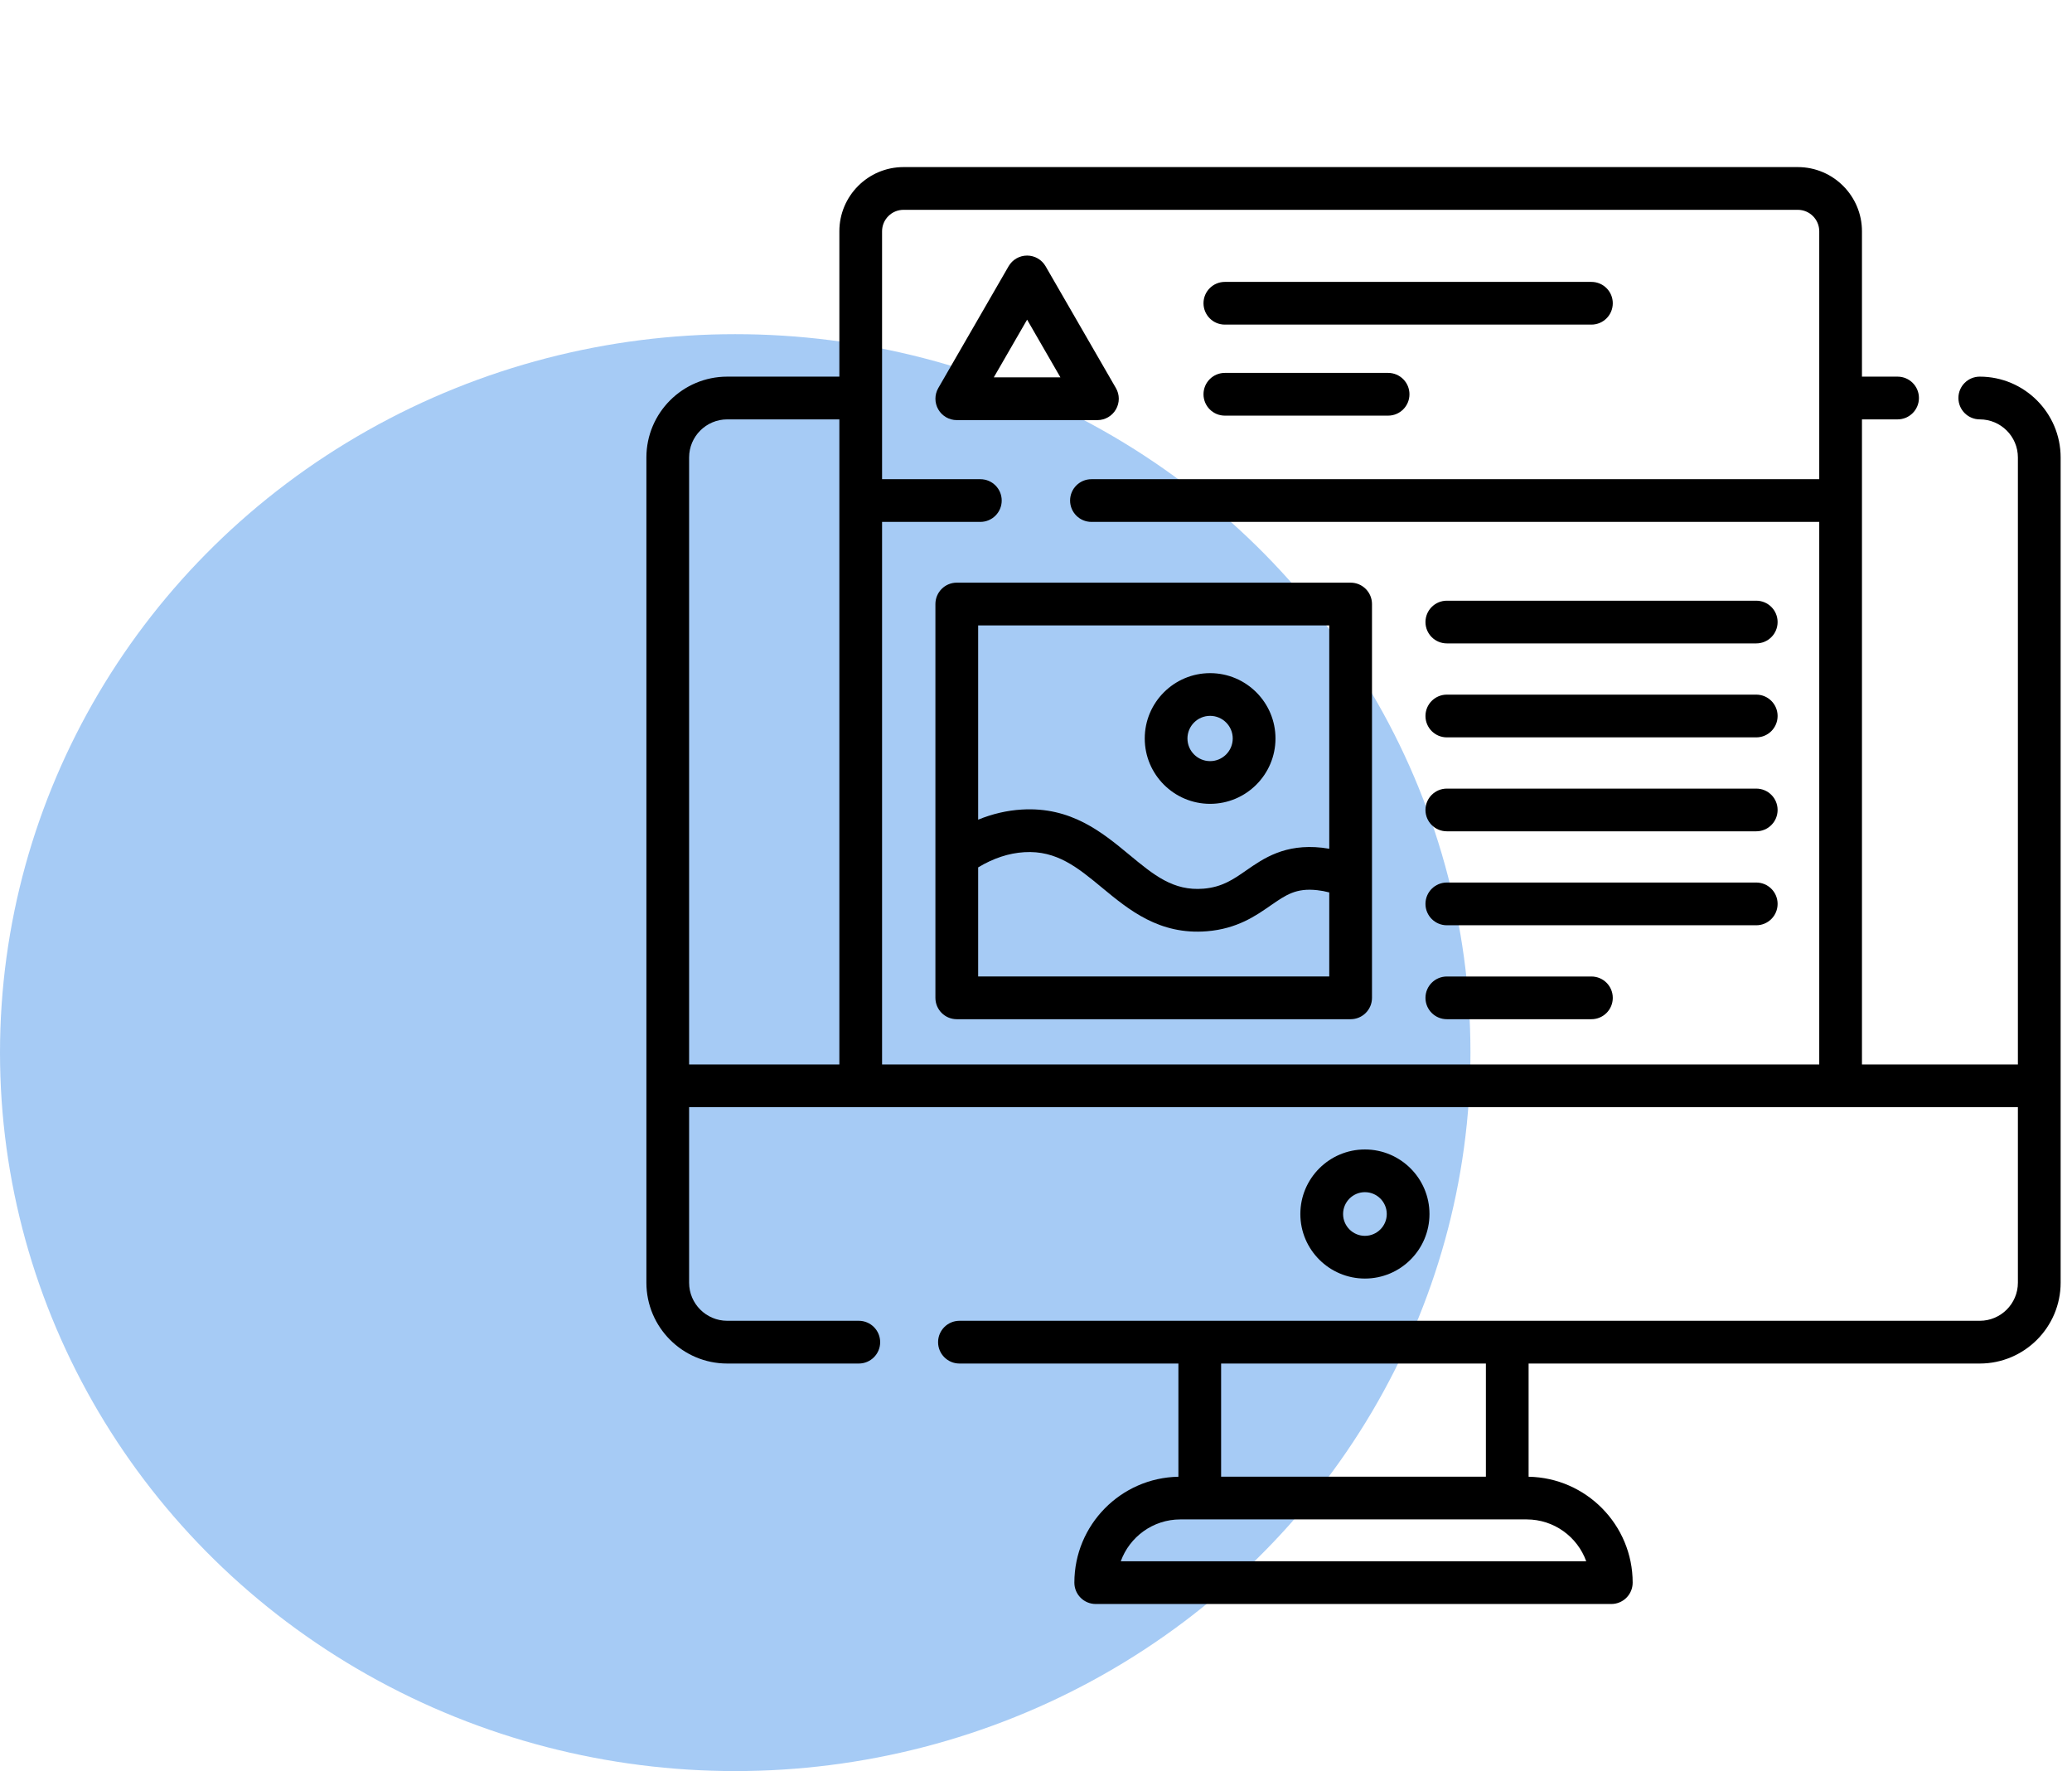
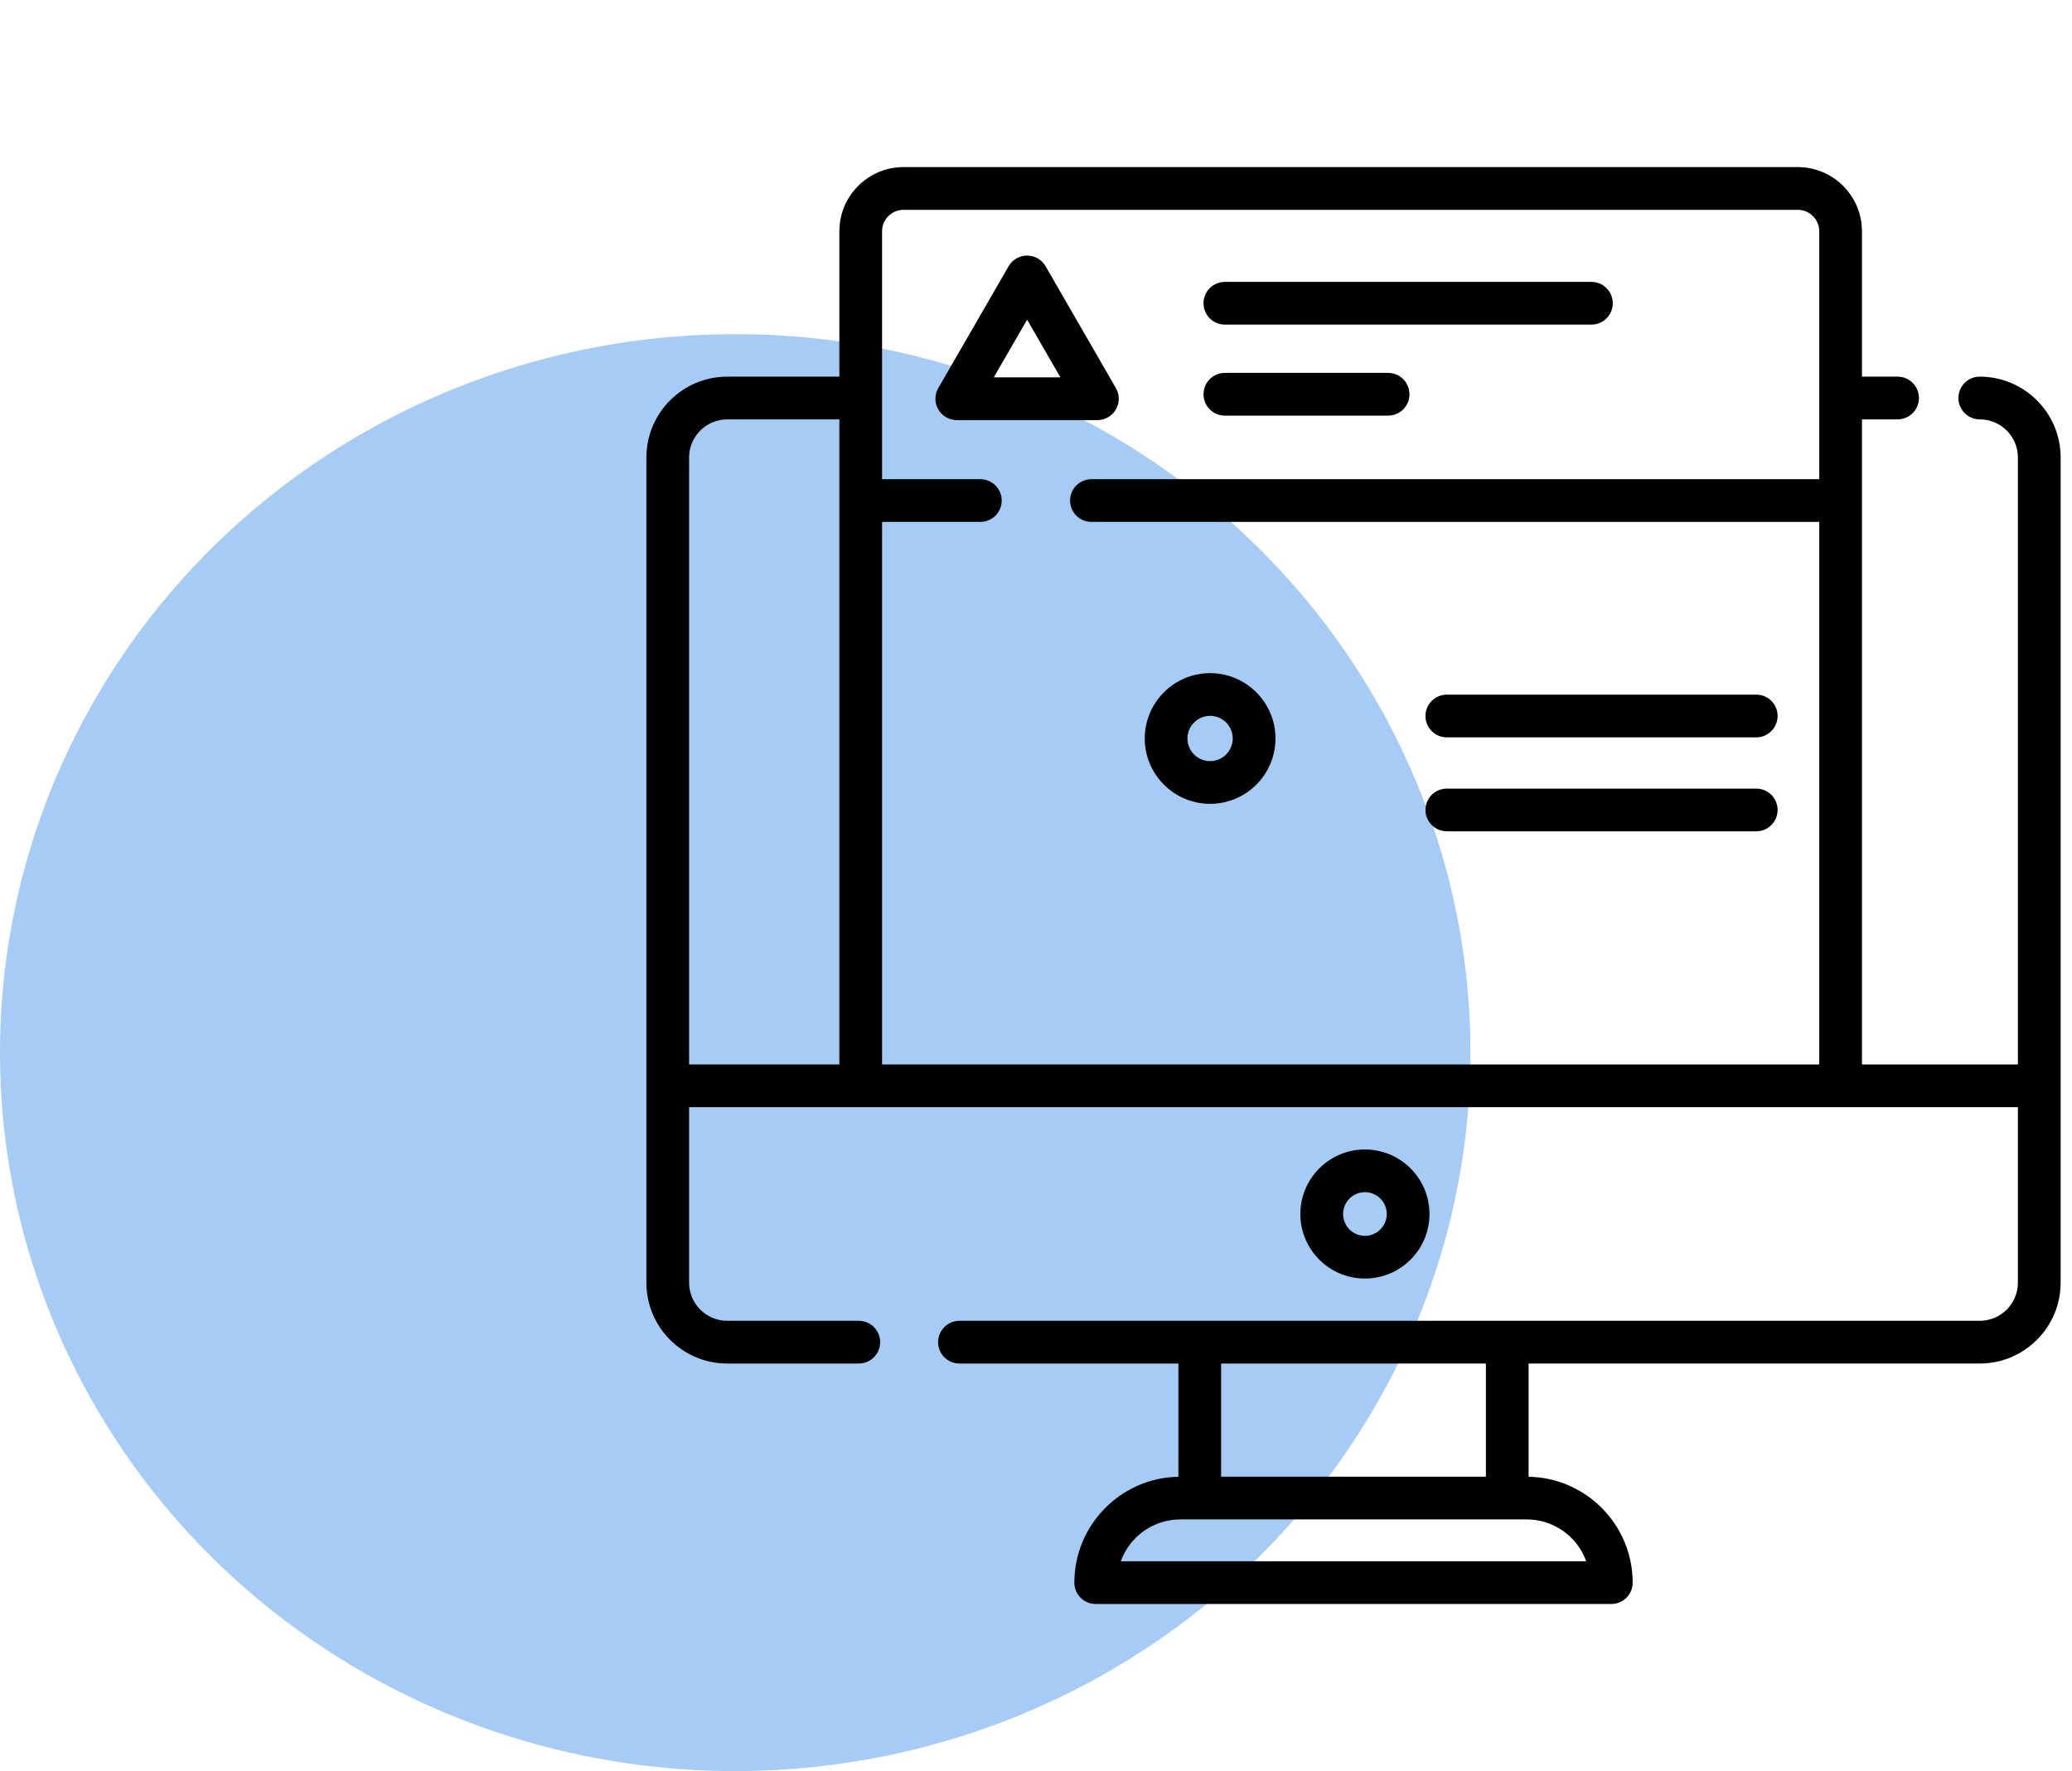
<svg xmlns="http://www.w3.org/2000/svg" width="62" height="53" viewBox="0 0 62 53" fill="none">
  <ellipse cx="22" cy="31.5" rx="22" ry="21.5" fill="#016BE3" fill-opacity="0.35" />
  <g clip-path="url(#clip0_1534_47535)">
    <path d="M47.62 8.436H36.651C36.298 8.436 36.012 8.722 36.012 9.075C36.012 9.428 36.298 9.714 36.651 9.714H47.62C47.973 9.714 48.259 9.428 48.259 9.075C48.259 8.722 47.973 8.436 47.62 8.436Z" fill="black" />
    <path d="M41.536 11.159H36.651C36.298 11.159 36.012 11.445 36.012 11.799C36.012 12.152 36.298 12.438 36.651 12.438H41.536C41.889 12.438 42.175 12.152 42.175 11.799C42.175 11.445 41.889 11.159 41.536 11.159Z" fill="black" />
    <path d="M59.24 11.271C58.887 11.271 58.601 11.557 58.601 11.91C58.601 12.263 58.887 12.55 59.24 12.55C59.87 12.55 60.381 13.061 60.381 13.69V31.855H55.715V12.55H56.781C57.134 12.55 57.42 12.263 57.42 11.91C57.42 11.557 57.134 11.271 56.781 11.271H55.715V6.921C55.715 5.862 54.854 5 53.795 5H27.036C25.977 5 25.116 5.862 25.116 6.921V11.271H21.761C20.427 11.271 19.342 12.356 19.342 13.69V32.494V38.385C19.342 39.719 20.427 40.804 21.761 40.804H25.698C26.051 40.804 26.337 40.518 26.337 40.165C26.337 39.812 26.051 39.525 25.698 39.525H21.761C21.132 39.525 20.62 39.014 20.62 38.385V33.133H25.755H55.076H60.381V38.385C60.381 39.014 59.869 39.525 59.24 39.525H45.101H35.9H28.71C28.357 39.525 28.07 39.812 28.07 40.165C28.07 40.518 28.357 40.804 28.71 40.804H35.261V44.192C33.539 44.222 32.148 45.632 32.148 47.361C32.148 47.714 32.434 48 32.787 48H48.215C48.568 48 48.854 47.714 48.854 47.361C48.854 45.632 47.462 44.222 45.74 44.192V40.804H59.24C60.574 40.804 61.66 39.719 61.66 38.385V32.494V13.69C61.66 12.356 60.574 11.271 59.24 11.271ZM25.116 31.855H20.62V13.69C20.62 13.061 21.132 12.55 21.761 12.55H25.116V31.855ZM54.437 14.34H32.659C32.306 14.34 32.02 14.626 32.02 14.979C32.02 15.332 32.306 15.618 32.659 15.618H54.437V31.855H26.394V15.618H29.335C29.688 15.618 29.974 15.332 29.974 14.979C29.974 14.626 29.688 14.34 29.335 14.34H26.394V6.921C26.394 6.567 26.682 6.279 27.036 6.279H53.795C54.149 6.279 54.437 6.567 54.437 6.921V14.34ZM36.539 40.804H44.462V44.19H36.539V40.804ZM47.464 46.721H33.537C33.8 45.992 34.499 45.469 35.318 45.469H35.9H45.101H45.683C46.502 45.469 47.202 45.992 47.464 46.721Z" fill="black" />
    <path d="M40.842 34.398C39.777 34.398 38.91 35.264 38.91 36.33C38.91 37.395 39.777 38.261 40.842 38.261C41.908 38.261 42.774 37.395 42.774 36.33C42.774 35.264 41.907 34.398 40.842 34.398ZM40.842 36.983C40.482 36.983 40.189 36.69 40.189 36.33C40.189 35.969 40.482 35.676 40.842 35.676C41.203 35.676 41.496 35.969 41.496 36.33C41.496 36.69 41.202 36.983 40.842 36.983Z" fill="black" />
    <path d="M33.391 11.613L31.287 7.968C31.173 7.77 30.962 7.648 30.734 7.648C30.505 7.648 30.294 7.77 30.18 7.968L28.076 11.613C27.962 11.81 27.962 12.054 28.076 12.252C28.19 12.45 28.401 12.572 28.63 12.572H32.838C33.066 12.572 33.277 12.45 33.391 12.252C33.506 12.054 33.506 11.81 33.391 11.613ZM29.737 11.293L30.734 9.566L31.731 11.293H29.737Z" fill="black" />
-     <path d="M52.552 17.976H43.294C42.941 17.976 42.654 18.262 42.654 18.615C42.654 18.968 42.94 19.254 43.294 19.254H52.552C52.905 19.254 53.191 18.968 53.191 18.615C53.191 18.262 52.905 17.976 52.552 17.976Z" fill="black" />
    <path d="M52.552 20.787H43.294C42.941 20.787 42.654 21.073 42.654 21.426C42.654 21.78 42.94 22.066 43.294 22.066H52.552C52.905 22.066 53.191 21.78 53.191 21.426C53.191 21.073 52.905 20.787 52.552 20.787Z" fill="black" />
    <path d="M52.552 23.599H43.294C42.941 23.599 42.654 23.885 42.654 24.238C42.654 24.591 42.94 24.877 43.294 24.877H52.552C52.905 24.877 53.191 24.591 53.191 24.238C53.191 23.885 52.905 23.599 52.552 23.599Z" fill="black" />
-     <path d="M52.552 26.41H43.294C42.941 26.41 42.654 26.696 42.654 27.049C42.654 27.402 42.94 27.689 43.294 27.689H52.552C52.905 27.689 53.191 27.403 53.191 27.049C53.191 26.696 52.905 26.41 52.552 26.41Z" fill="black" />
-     <path d="M47.62 29.222H43.294C42.941 29.222 42.654 29.508 42.654 29.861C42.654 30.214 42.94 30.5 43.294 30.5H47.62C47.973 30.5 48.259 30.214 48.259 29.861C48.259 29.508 47.973 29.222 47.62 29.222Z" fill="black" />
-     <path d="M40.414 17.436H28.63C28.276 17.436 27.99 17.723 27.99 18.076V25.613V29.861C27.99 30.214 28.276 30.5 28.63 30.5H40.414C40.767 30.5 41.054 30.214 41.054 29.861V26.249V18.076C41.054 17.723 40.767 17.436 40.414 17.436ZM29.269 18.715H39.775V25.399C39.703 25.387 39.632 25.376 39.56 25.368C38.446 25.244 37.806 25.689 37.291 26.047C36.904 26.316 36.57 26.548 36.011 26.594C35.106 26.668 34.527 26.187 33.792 25.579C32.974 24.903 32.047 24.137 30.572 24.226C30.13 24.253 29.695 24.355 29.269 24.529V18.715ZM39.775 29.221H29.269V25.957C29.722 25.683 30.186 25.53 30.65 25.502C31.621 25.443 32.249 25.963 32.977 26.565C33.781 27.23 34.692 27.983 36.114 27.868C37.017 27.795 37.573 27.408 38.02 27.097C38.479 26.779 38.782 26.568 39.418 26.639C39.536 26.652 39.656 26.674 39.775 26.706V29.221Z" fill="black" />
    <path d="M36.21 20.144C35.131 20.144 34.254 21.021 34.254 22.099C34.254 23.178 35.131 24.055 36.21 24.055C37.288 24.055 38.166 23.178 38.166 22.099C38.166 21.021 37.288 20.144 36.21 20.144ZM36.21 22.777C35.836 22.777 35.532 22.473 35.532 22.099C35.532 21.726 35.836 21.422 36.21 21.422C36.583 21.422 36.887 21.726 36.887 22.099C36.887 22.473 36.583 22.777 36.21 22.777Z" fill="black" />
  </g>
  <defs>
    <clipPath id="clip0_1534_47535">
      <rect width="43" height="43" fill="white" transform="translate(19 5)" />
    </clipPath>
  </defs>
</svg>